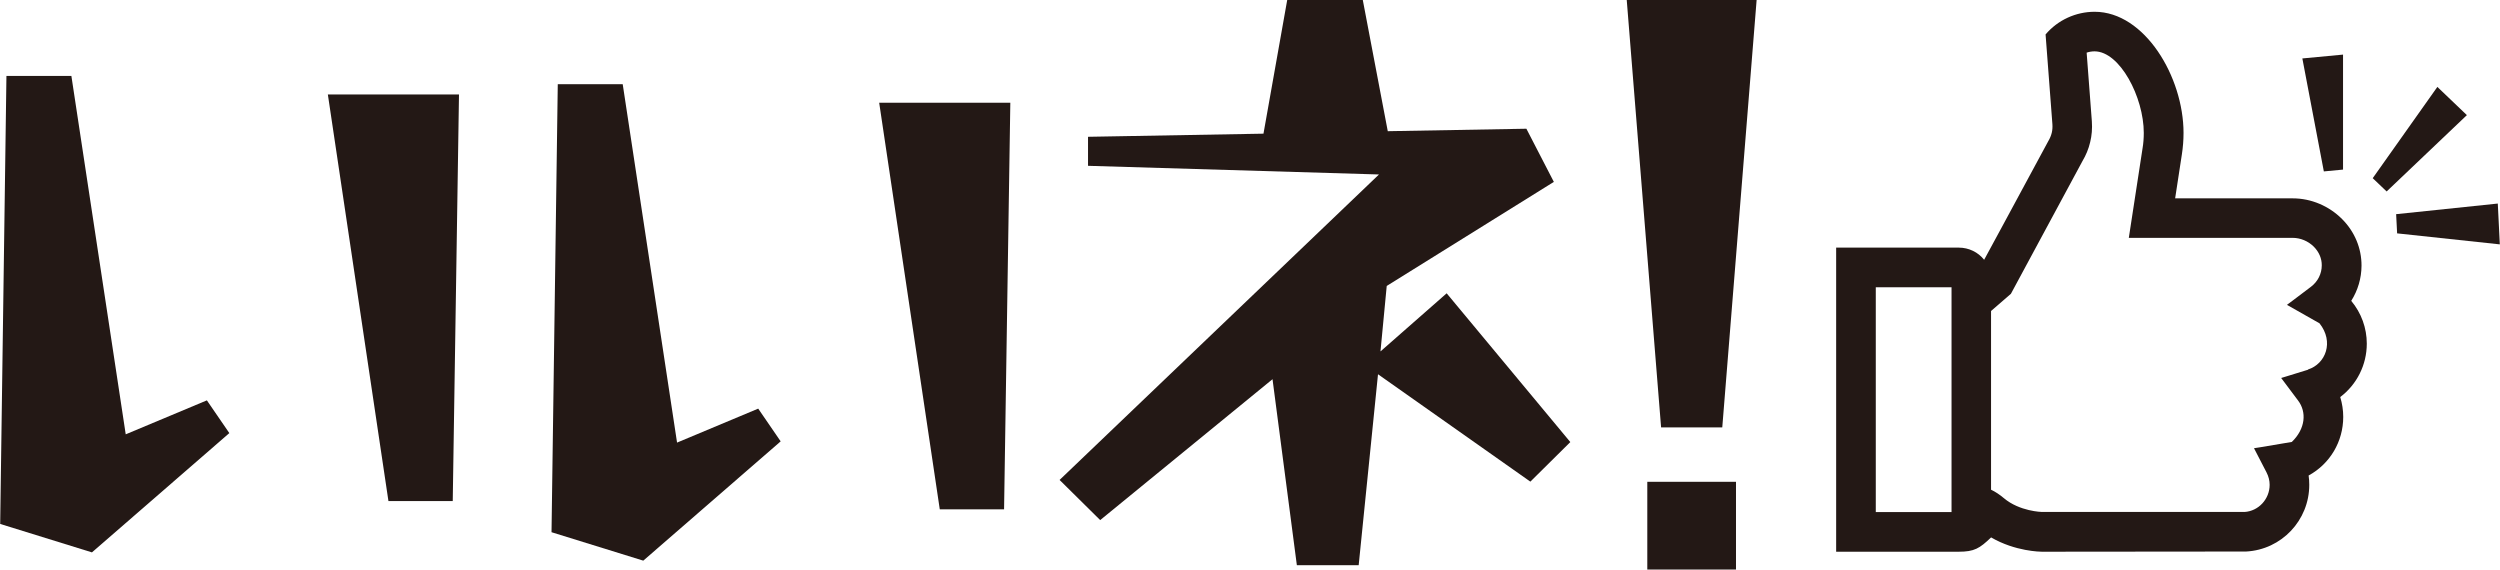
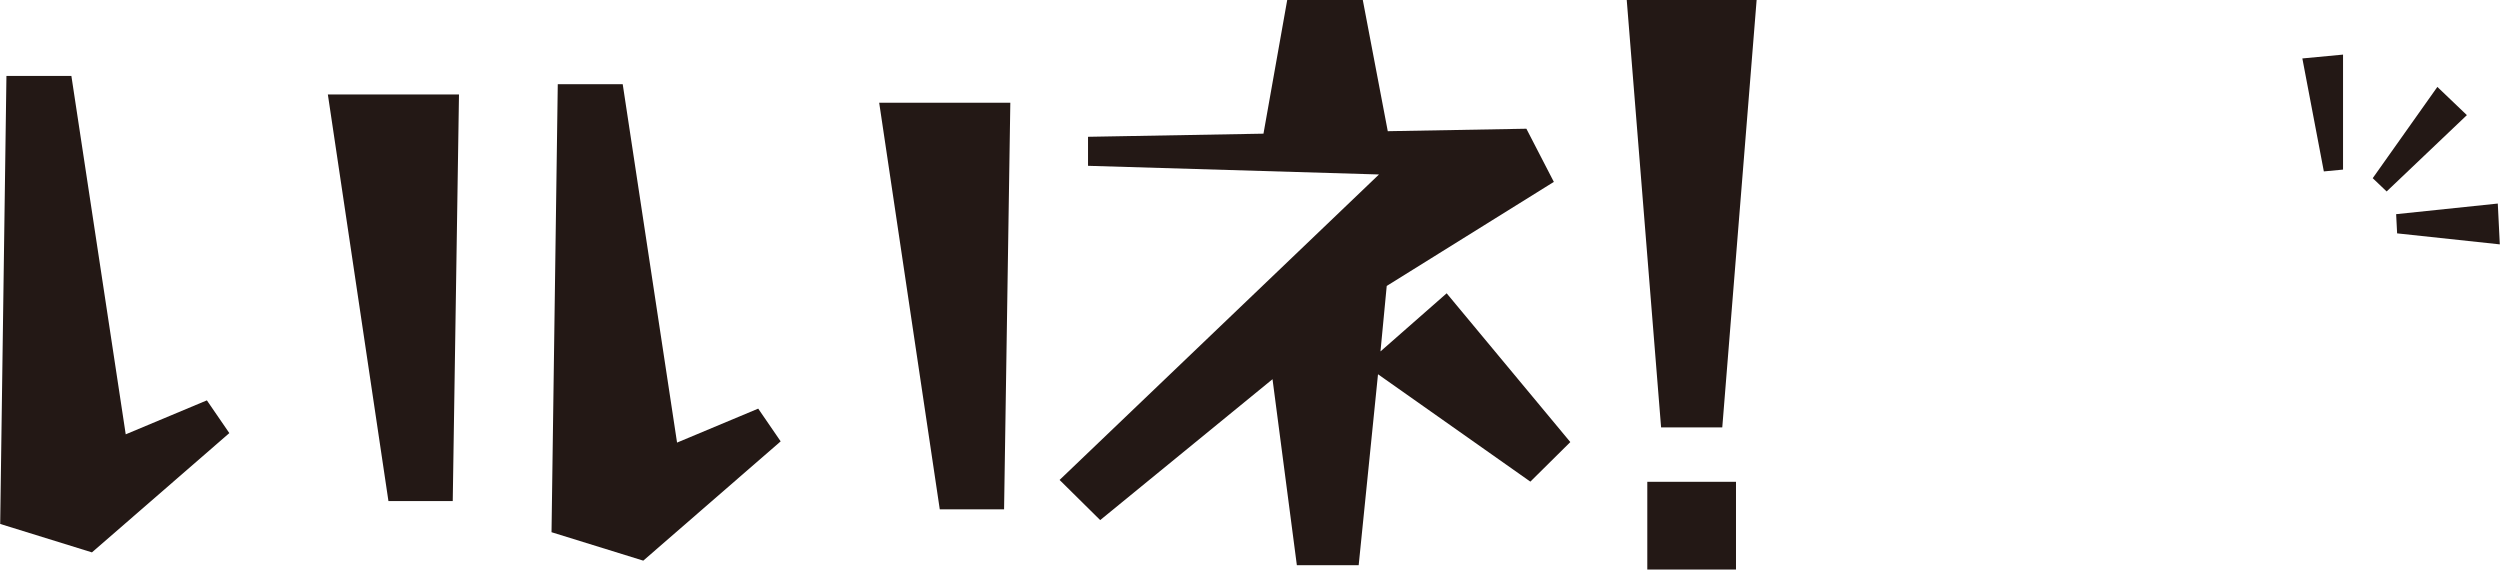
<svg xmlns="http://www.w3.org/2000/svg" id="b" width="135.5mm" height="30.87mm" viewBox="0 0 384.1 87.52">
  <defs>
    <style>.d{fill:#231815;stroke-width:0px;}</style>
  </defs>
  <g id="c">
    <path class="d" d="M162.78,73.76l49.09-46.95-44.71-1.33v-4.46l26.96-.48,3.65-20.55h11.61l3.84,20.17,21.3-.38,4.22,8.17-25.68,15.99-.96,10.06,10.17-8.93,19,22.86-6.14,6.08-23.41-16.5-2.97,29.34h-9.5l-3.74-28.58-26.48,21.65-6.24-6.17Z" />
    <path class="d" d="M0,80.51L.96,11.67h9.98l8.35,55.07,12.47-5.22,3.45,5.03-21.11,18.33-14.1-4.37ZM50.35,14.52h20.15l-.96,62.48h-9.88l-9.31-62.48Z" />
    <path class="d" d="M84.72,81.78l.96-68.84h9.98l8.35,55.07,12.47-5.22,3.45,5.03-21.11,18.33-14.1-4.37ZM135.07,15.79h20.15l-.96,62.48h-9.88l-9.31-62.48Z" />
    <path class="d" d="M249.94,0h19.96l-5.28,65.68h-9.4L249.94,0ZM253.1,74.04h13.63v13.48h-13.63v-13.48Z" />
    <path class="d" d="M353.76,8.98l6.25-.59v17.67s-2.95.28-2.95.28l-3.3-17.35Z" />
    <path class="d" d="M374.5,13.35l4.54,4.34-12.33,11.73-2.14-2.04,9.93-14.02Z" />
    <path class="d" d="M383.79,31.28l.31,6.27-15.78-1.69-.15-2.95,15.61-1.63Z" />
-     <path class="d" d="M363.66,52.81c0-2.4-.84-4.72-2.39-6.58,1.02-1.62,1.57-3.47,1.58-5.4.01-2.68-1.05-5.23-2.99-7.17-2.01-2.02-4.77-3.18-7.57-3.18h-18.08l1.03-6.73c.17-1.09.26-2.21.26-3.32,0-8.61-5.97-18.62-13.66-18.62-2.88,0-5.65,1.26-7.54,3.48l1.05,13.81c.03.47,0,.9-.1,1.31-.11.44-.28.85-.53,1.27l-7.09,13.13-2.77,5.11c-.93-1.17-2.35-1.87-3.91-1.87h-18.83v46.73h18.83c2.39,0,3.21-.5,4.98-2.2,3.72,2.17,7.63,2.2,7.81,2.2l31.38-.03c5.44-.29,9.7-4.79,9.7-10.25,0-.48-.03-.96-.1-1.43,3.29-1.8,5.32-5.21,5.32-9.01,0-1.04-.16-2.06-.46-3.05,2.56-1.93,4.08-4.96,4.08-8.2ZM354.64,56.81l-3.08.95-1.02.31h0s-.03.02-.03.02l2.6,3.47c1.32,1.75,1.15,4.3-.97,6.35l-4.81.81-.97.15h0s-.03.01-.03.01l1.92,3.71c.32.62.48,1.26.48,1.91,0,2.19-1.7,4.03-3.84,4.17h-31.15s-3.43-.07-5.86-2.13c-.67-.56-1.29-.97-1.96-1.29v-27.46l3.05-2.64,11-20.4c.54-.91.94-1.88,1.18-2.9.25-1.01.34-2.08.26-3.21l-.8-10.55c.39-.13.8-.2,1.21-.2,3.9,0,7.57,7.06,7.57,12.53,0,.81-.06,1.61-.19,2.38l-2.11,13.75h25.18c1.2,0,2.39.5,3.26,1.37.79.8,1.22,1.81,1.21,2.85,0,1.29-.6,2.49-1.65,3.29l-2.62,1.98-1.06.79h.01s-.02.02-.02.02l4.99,2.83c2.28,2.86.94,6.25-1.77,7.1ZM299.85,78.49v.2h-11.64v-34.55h11.64v34.35Z" />
  </g>
</svg>